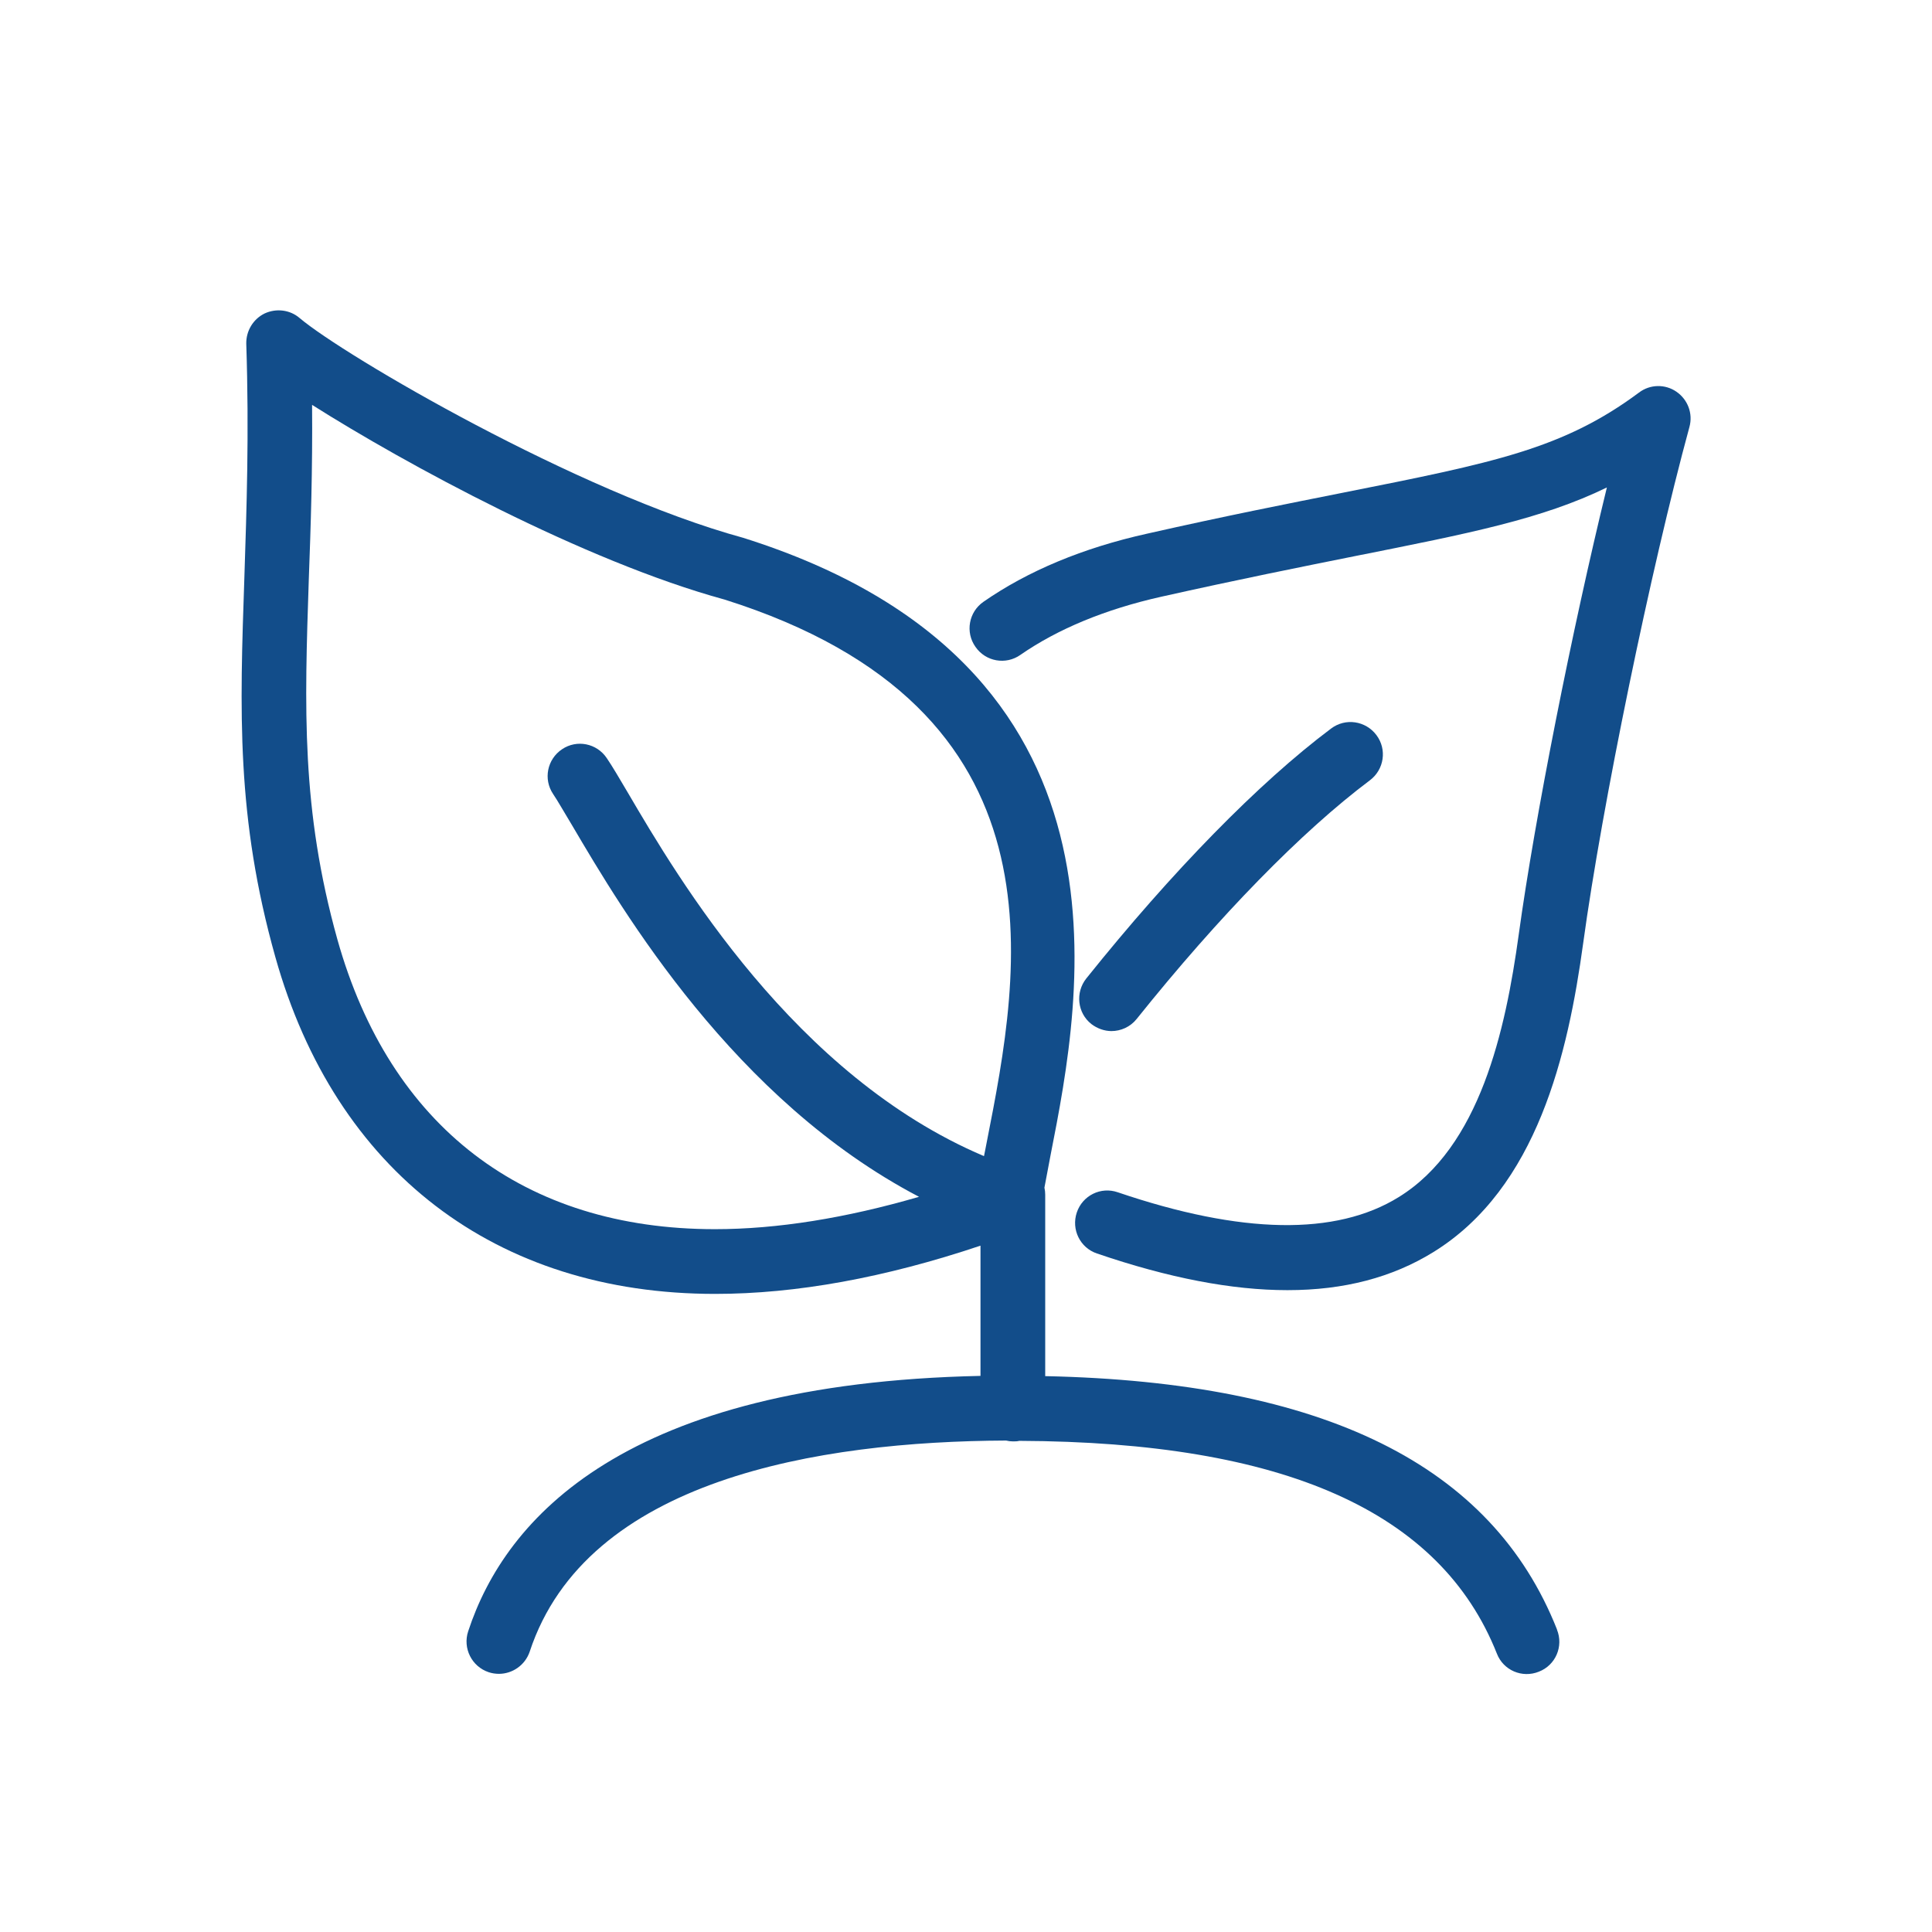
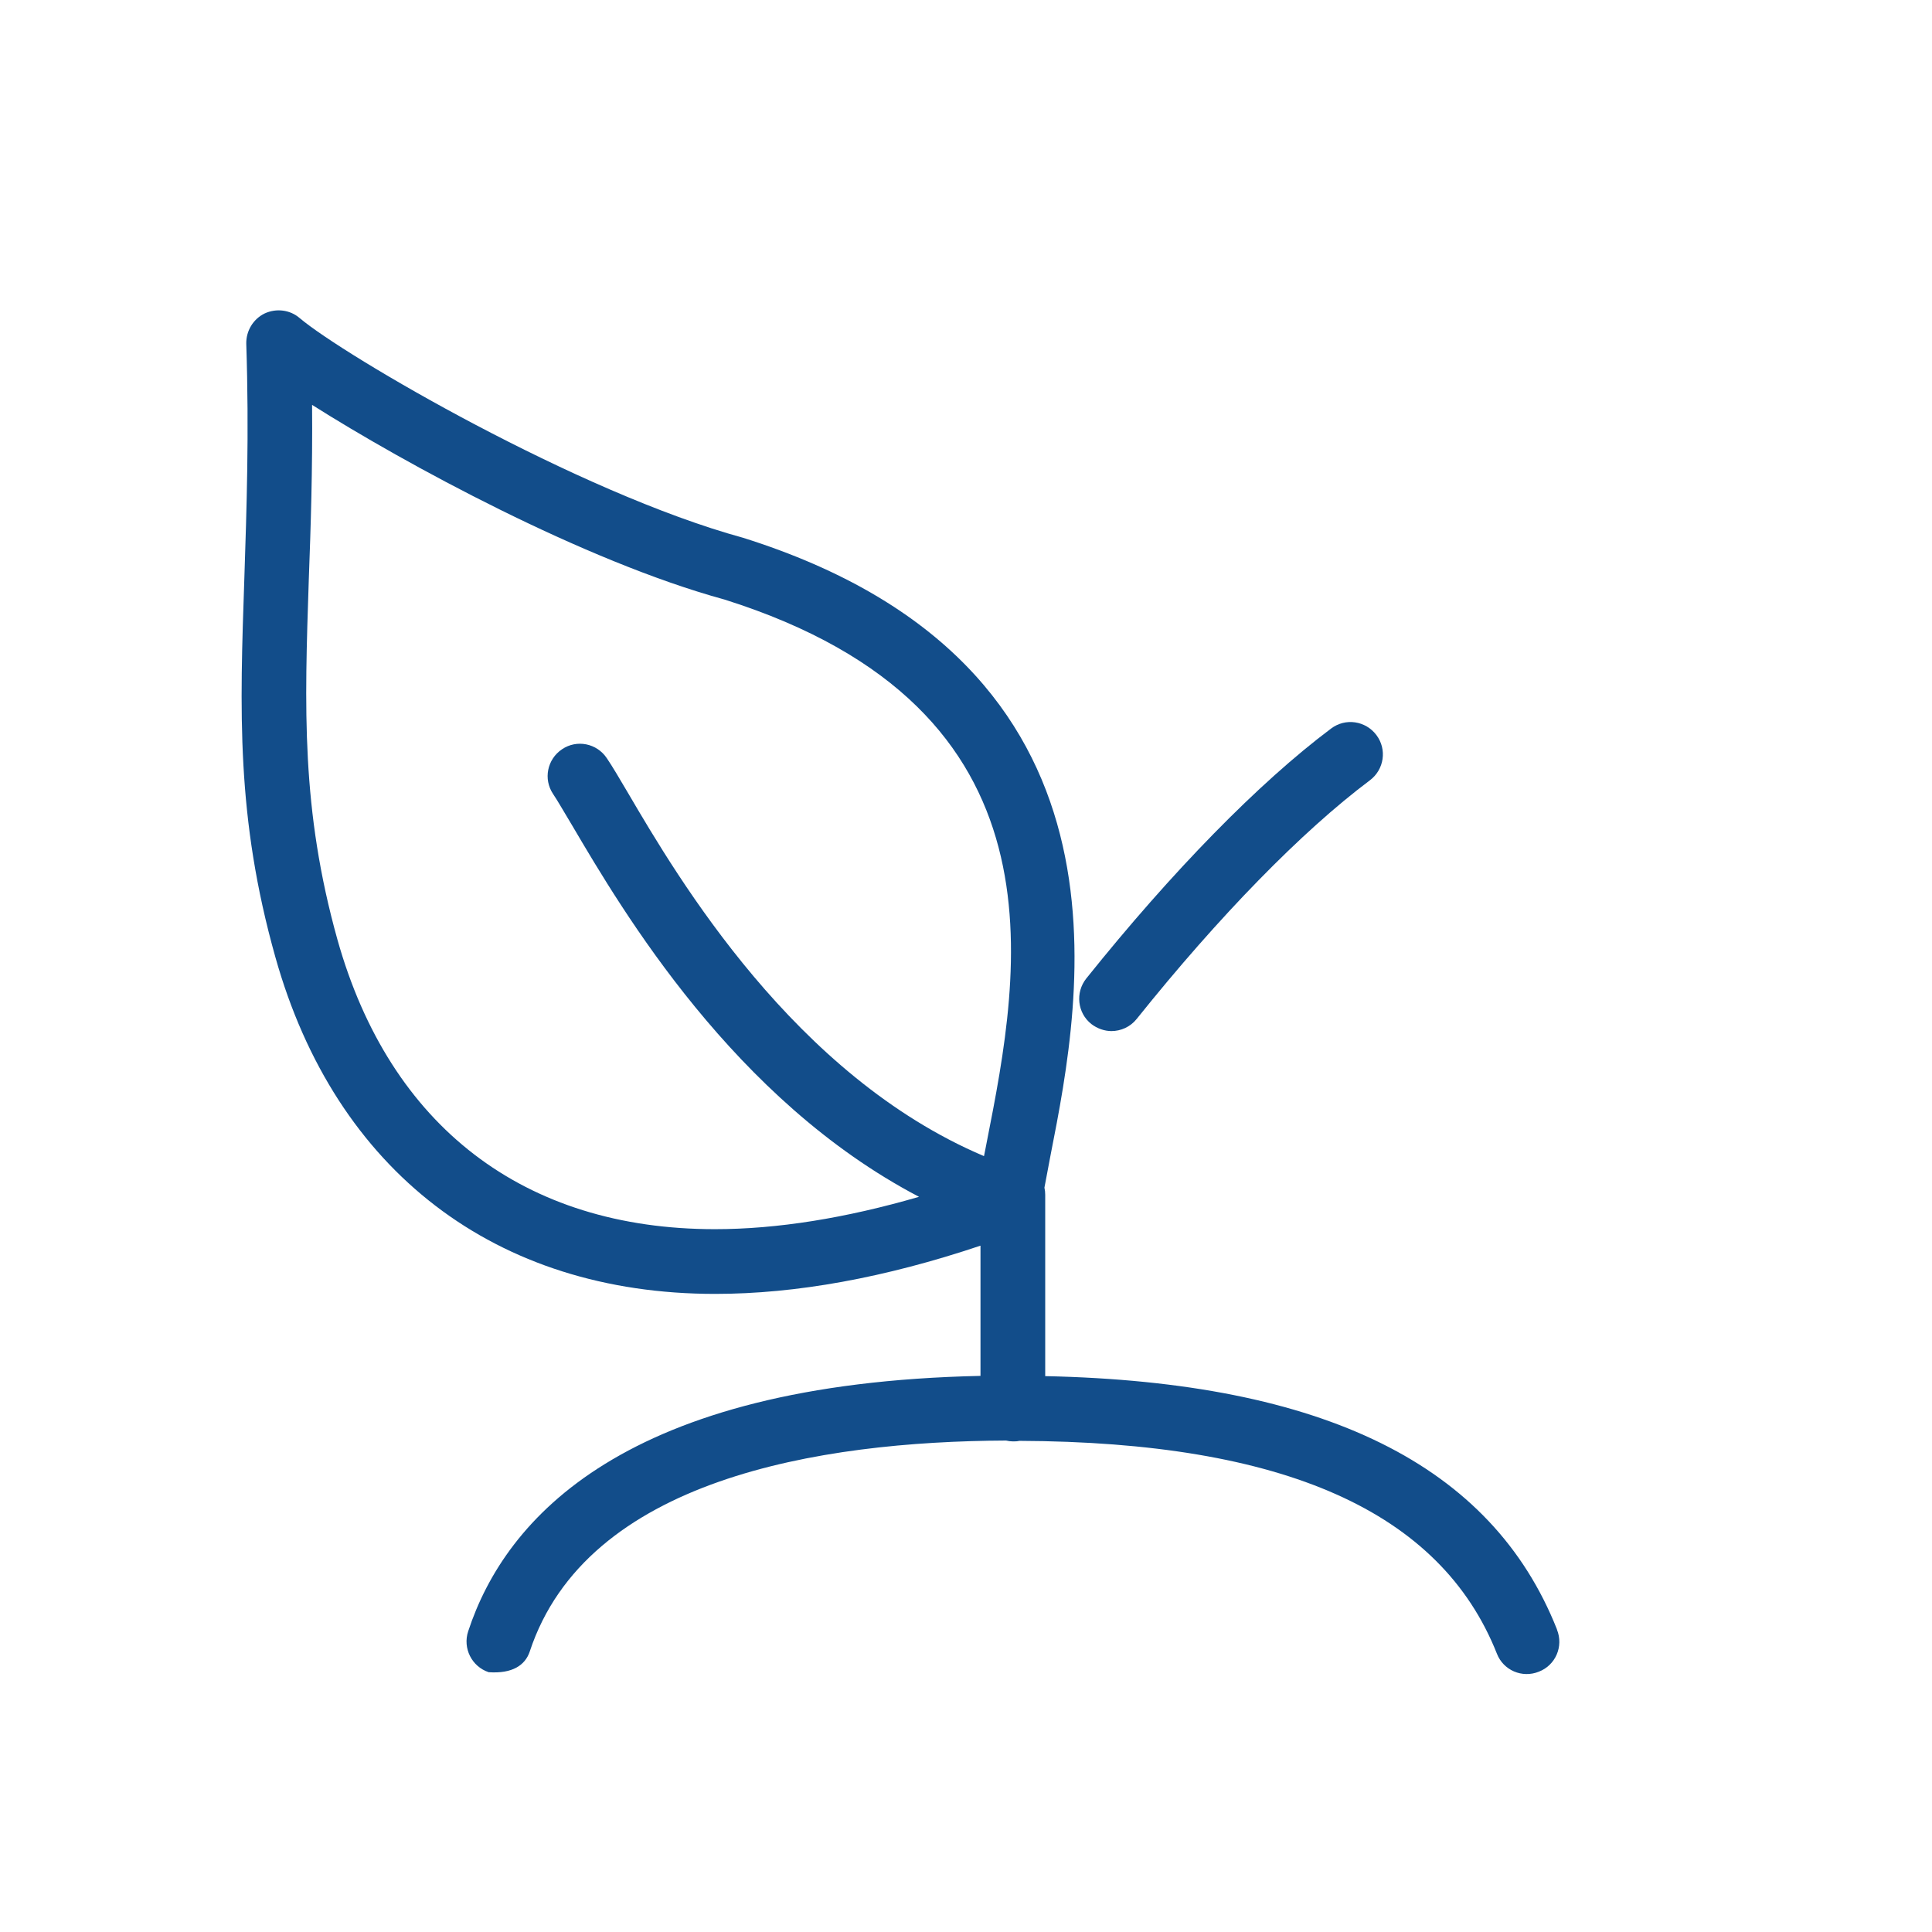
<svg xmlns="http://www.w3.org/2000/svg" width="32" height="32" viewBox="0 0 32 32" fill="none">
-   <path d="M21.323 21.369C20.407 21.369 19.358 21.168 18.17 20.762C17.889 20.668 17.741 20.364 17.835 20.083C17.929 19.802 18.232 19.65 18.514 19.748C20.564 20.445 22.127 20.472 23.167 19.828C24.512 18.998 24.936 17.069 25.155 15.479C25.423 13.531 26.039 10.432 26.615 8.074C25.543 8.596 24.342 8.833 22.457 9.208C21.546 9.391 20.515 9.597 19.237 9.883C18.304 10.092 17.518 10.419 16.901 10.847C16.66 11.017 16.325 10.959 16.156 10.713C15.986 10.472 16.044 10.137 16.29 9.967C17.022 9.458 17.938 9.074 19.005 8.838C20.291 8.547 21.332 8.342 22.252 8.159C24.748 7.663 25.892 7.435 27.147 6.502C27.33 6.363 27.58 6.359 27.767 6.488C27.955 6.618 28.044 6.85 27.982 7.073C27.343 9.418 26.535 13.335 26.222 15.626C25.972 17.448 25.463 19.677 23.739 20.74C23.06 21.159 22.261 21.369 21.327 21.369H21.323Z" fill="#124D8A" />
  <path d="M18.411 17.078C18.295 17.078 18.175 17.037 18.076 16.961C17.844 16.778 17.808 16.439 17.992 16.207C19.412 14.434 20.85 12.964 22.047 12.067C22.284 11.888 22.618 11.937 22.797 12.174C22.976 12.411 22.927 12.745 22.69 12.924C21.564 13.768 20.193 15.171 18.827 16.877C18.72 17.011 18.563 17.078 18.407 17.078H18.411Z" fill="#124D8A" />
-   <path d="M25.788 26.987C24.708 24.262 21.93 22.891 17.312 22.793V19.788C17.312 19.747 17.308 19.712 17.299 19.671C17.33 19.502 17.366 19.323 17.401 19.131C17.919 16.496 18.996 11.012 12.31 8.908C9.568 8.158 5.691 5.885 4.963 5.268C4.803 5.13 4.575 5.103 4.383 5.192C4.191 5.286 4.075 5.483 4.079 5.693C4.128 7.18 4.084 8.439 4.048 9.551C3.972 11.78 3.909 13.535 4.561 15.853C5.557 19.399 8.21 21.431 11.845 21.431C13.185 21.431 14.659 21.163 16.24 20.632V22.789C10.354 22.914 8.371 25.142 7.755 27.018C7.661 27.299 7.813 27.603 8.094 27.697C8.148 27.715 8.206 27.724 8.264 27.724C8.487 27.724 8.697 27.581 8.773 27.358C9.715 24.499 13.56 23.874 16.664 23.86C16.7 23.869 16.736 23.874 16.776 23.874C16.816 23.874 16.848 23.874 16.883 23.865C21.269 23.883 23.859 25.035 24.793 27.389C24.9 27.666 25.212 27.8 25.489 27.688C25.766 27.581 25.9 27.268 25.788 26.991V26.987ZM11.841 20.359C8.679 20.359 6.459 18.658 5.589 15.563C4.986 13.405 5.044 11.722 5.115 9.587C5.147 8.73 5.178 7.783 5.169 6.706C6.701 7.676 9.666 9.292 12.002 9.931C17.75 11.744 16.906 16.063 16.343 18.921C16.329 19.002 16.312 19.073 16.298 19.149C13.159 17.818 11.234 14.553 10.399 13.129C10.256 12.887 10.144 12.695 10.05 12.557C9.885 12.311 9.554 12.244 9.309 12.41C9.063 12.575 8.996 12.905 9.161 13.151C9.237 13.263 9.34 13.446 9.478 13.674C10.314 15.094 12.158 18.22 15.222 19.823C14.007 20.176 12.873 20.359 11.841 20.359Z" fill="#124D8A" />
+   <path d="M25.788 26.987C24.708 24.262 21.93 22.891 17.312 22.793V19.788C17.312 19.747 17.308 19.712 17.299 19.671C17.33 19.502 17.366 19.323 17.401 19.131C17.919 16.496 18.996 11.012 12.31 8.908C9.568 8.158 5.691 5.885 4.963 5.268C4.803 5.13 4.575 5.103 4.383 5.192C4.191 5.286 4.075 5.483 4.079 5.693C4.128 7.18 4.084 8.439 4.048 9.551C3.972 11.78 3.909 13.535 4.561 15.853C5.557 19.399 8.21 21.431 11.845 21.431C13.185 21.431 14.659 21.163 16.24 20.632V22.789C10.354 22.914 8.371 25.142 7.755 27.018C7.661 27.299 7.813 27.603 8.094 27.697C8.487 27.724 8.697 27.581 8.773 27.358C9.715 24.499 13.56 23.874 16.664 23.86C16.7 23.869 16.736 23.874 16.776 23.874C16.816 23.874 16.848 23.874 16.883 23.865C21.269 23.883 23.859 25.035 24.793 27.389C24.9 27.666 25.212 27.8 25.489 27.688C25.766 27.581 25.9 27.268 25.788 26.991V26.987ZM11.841 20.359C8.679 20.359 6.459 18.658 5.589 15.563C4.986 13.405 5.044 11.722 5.115 9.587C5.147 8.73 5.178 7.783 5.169 6.706C6.701 7.676 9.666 9.292 12.002 9.931C17.75 11.744 16.906 16.063 16.343 18.921C16.329 19.002 16.312 19.073 16.298 19.149C13.159 17.818 11.234 14.553 10.399 13.129C10.256 12.887 10.144 12.695 10.05 12.557C9.885 12.311 9.554 12.244 9.309 12.41C9.063 12.575 8.996 12.905 9.161 13.151C9.237 13.263 9.34 13.446 9.478 13.674C10.314 15.094 12.158 18.22 15.222 19.823C14.007 20.176 12.873 20.359 11.841 20.359Z" fill="#124D8A" />
</svg>